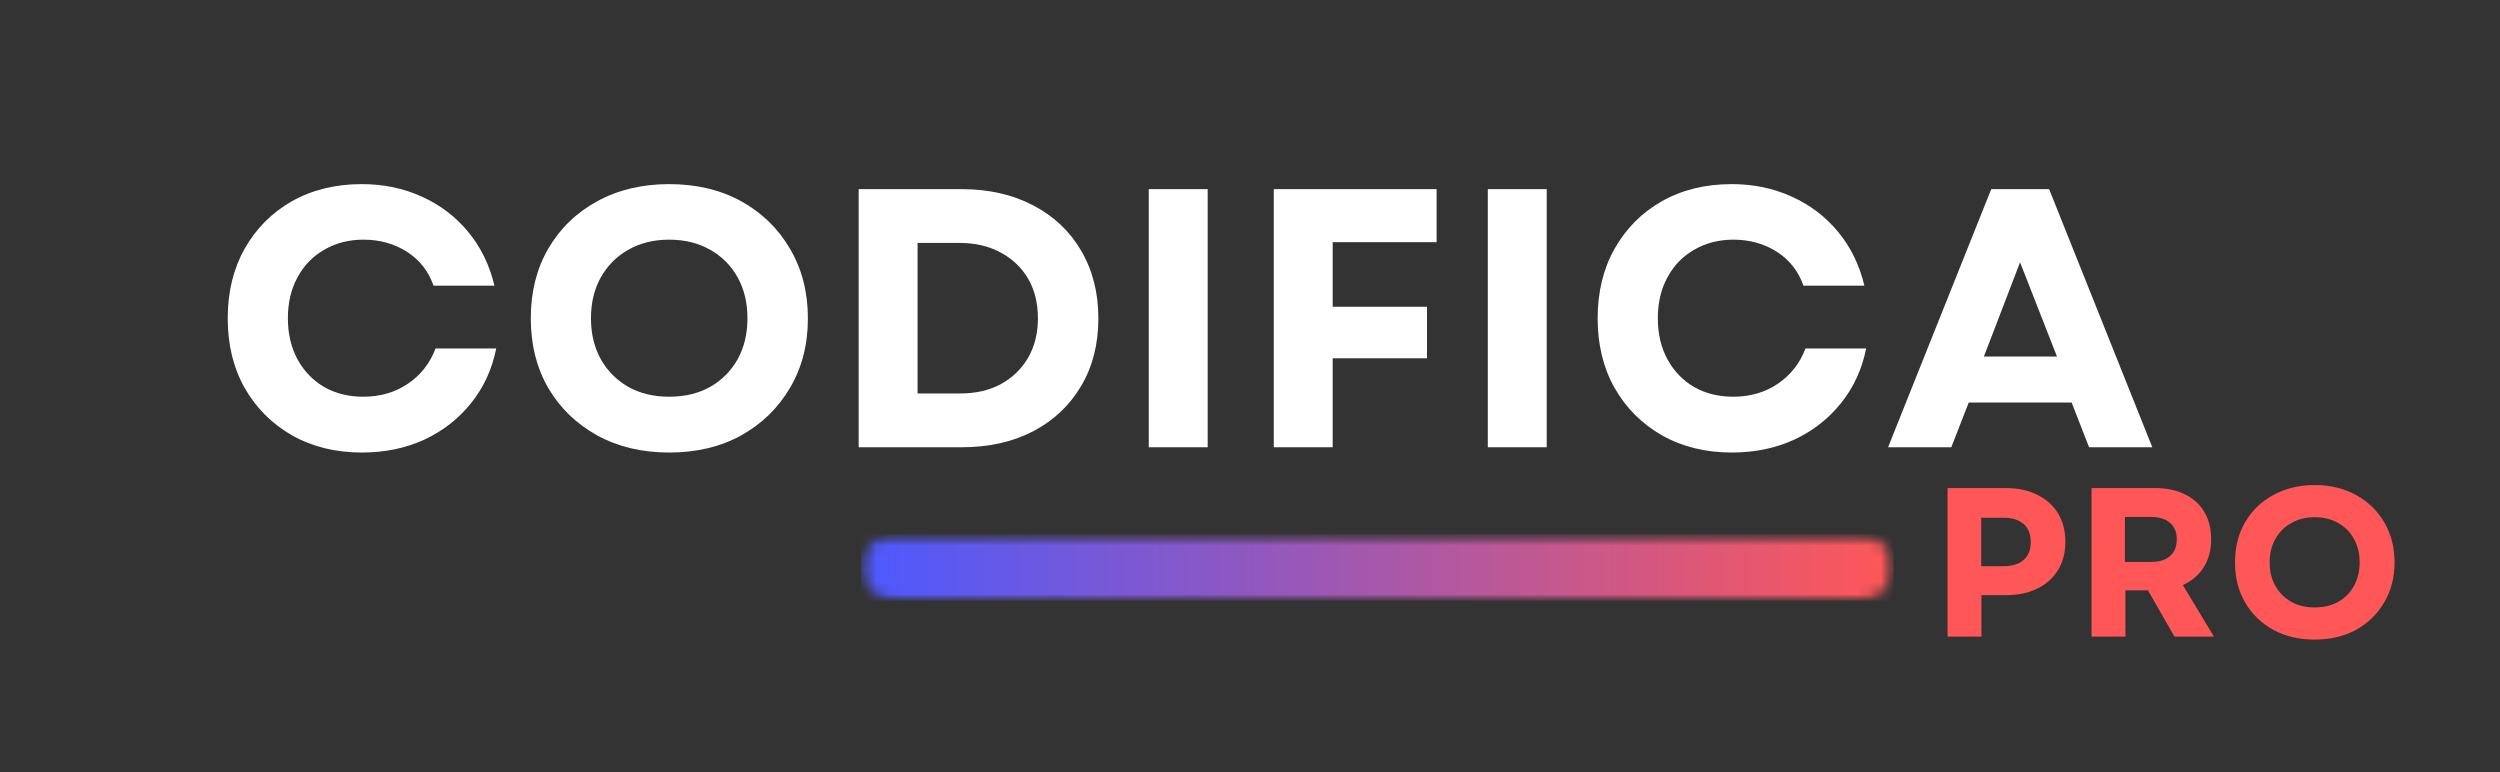
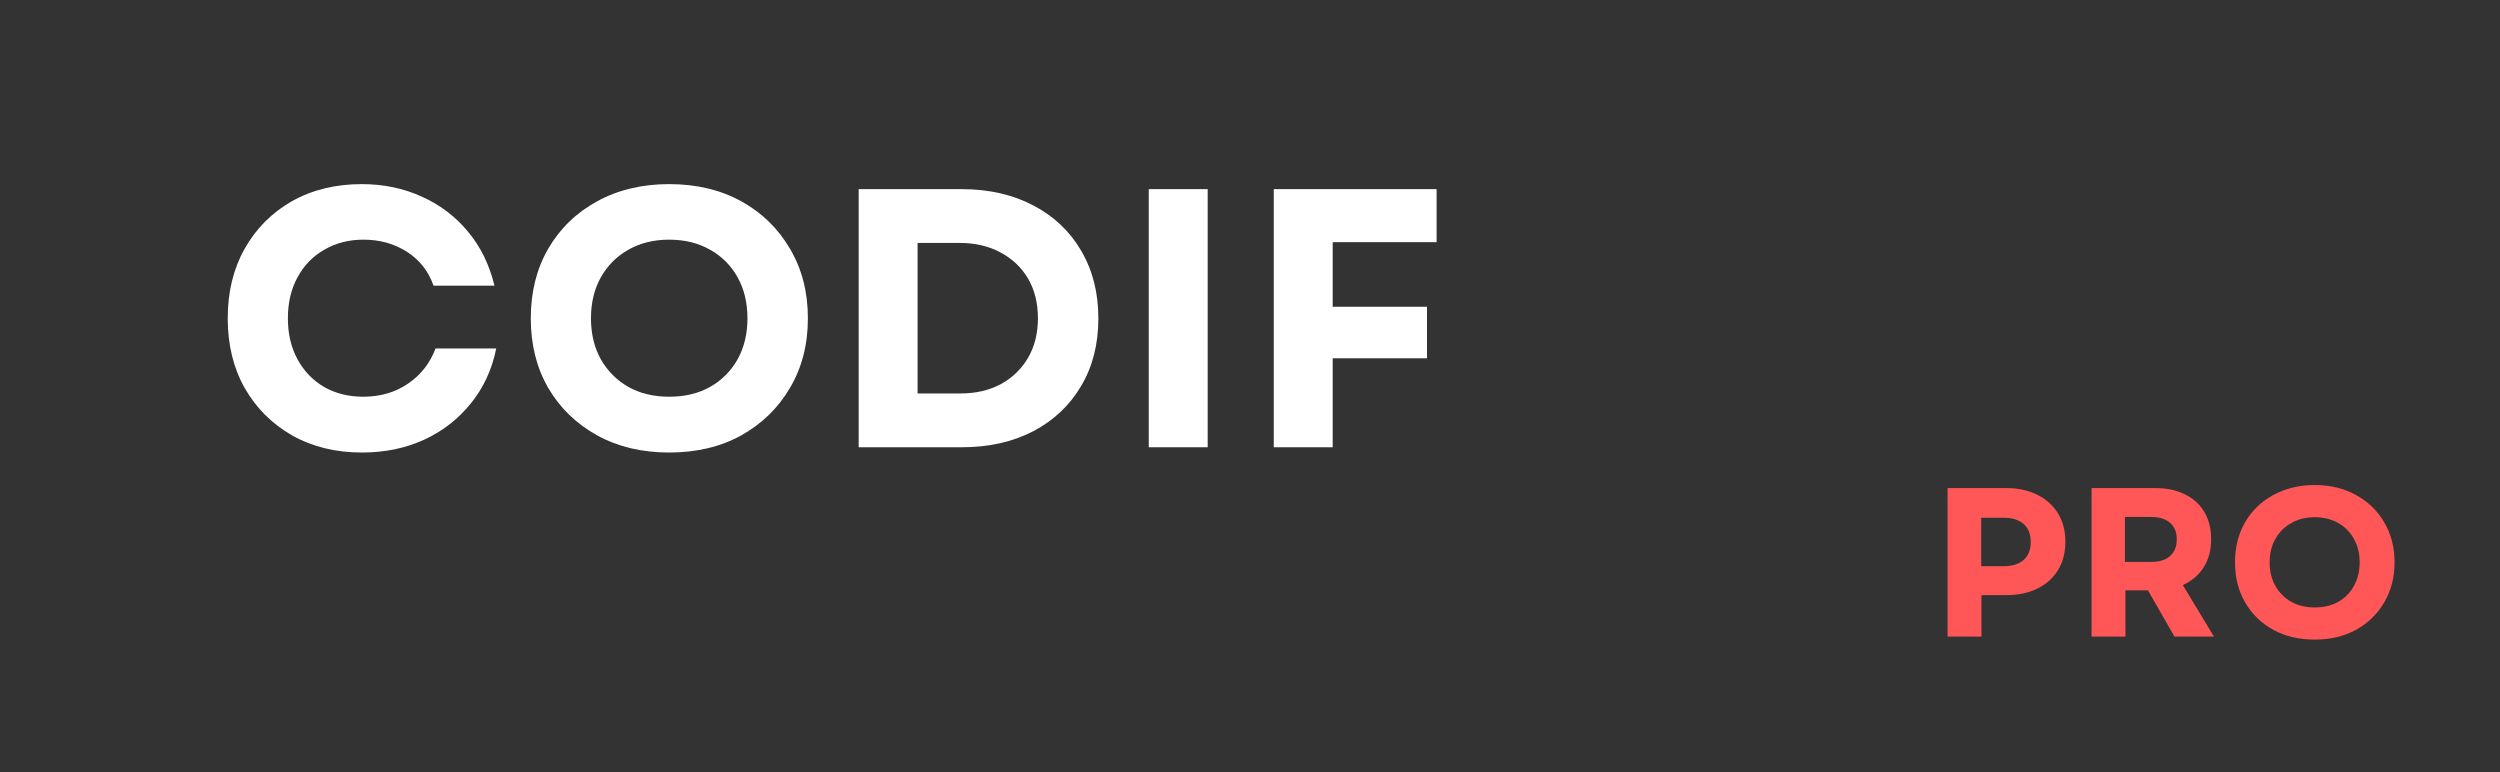
<svg xmlns="http://www.w3.org/2000/svg" width="204" height="63" viewBox="0 0 204 63" fill="none">
  <rect x="0" y="0" width="204" height="63" fill="#333333" stroke="none" />
  <mask id="mask0_30_33" style="mask-type:luminance" maskUnits="userSpaceOnUse" x="70" y="43" width="85" height="7">
    <path d="M70.269 43.595H154.522V49.009H70.269V43.595Z" fill="white" />
  </mask>
  <g mask="url(#mask0_30_33)">
    <mask id="mask1_30_33" style="mask-type:luminance" maskUnits="userSpaceOnUse" x="70" y="43" width="85" height="7">
-       <path d="M72.993 43.595H151.803C152.525 43.595 153.217 43.882 153.727 44.389C154.238 44.897 154.527 45.584 154.527 46.302C154.527 47.02 154.238 47.706 153.727 48.214C153.217 48.722 152.525 49.009 151.803 49.009H72.993C72.271 49.009 71.579 48.722 71.069 48.214C70.558 47.706 70.269 47.02 70.269 46.302C70.269 45.584 70.558 44.897 71.069 44.389C71.579 43.882 72.271 43.595 72.993 43.595Z" fill="white" />
-     </mask>
+       </mask>
    <g mask="url(#mask1_30_33)">
      <path d="M70.269 43.595V49.009H154.522V43.595H70.269Z" fill="url(#paint0_linear_30_33)" />
    </g>
  </g>
  <path d="M29.537 36.926C27.402 36.926 25.504 36.465 23.843 35.532C22.192 34.588 20.898 33.296 19.964 31.656C19.041 30.015 18.582 28.123 18.582 25.975C18.582 23.832 19.041 21.935 19.964 20.294C20.898 18.644 22.182 17.352 23.822 16.419C25.473 15.491 27.371 15.024 29.516 15.024C31.301 15.024 32.941 15.367 34.427 16.049C35.922 16.721 37.181 17.68 38.202 18.92C39.234 20.166 39.945 21.627 40.348 23.309H35.376C34.973 22.15 34.262 21.233 33.23 20.561C32.198 19.895 31.007 19.556 29.661 19.556C28.464 19.556 27.397 19.833 26.463 20.377C25.524 20.91 24.797 21.663 24.276 22.632C23.75 23.591 23.492 24.704 23.492 25.975C23.492 27.236 23.75 28.349 24.276 29.318C24.797 30.277 25.519 31.03 26.442 31.574C27.376 32.107 28.444 32.373 29.64 32.373C31.028 32.373 32.245 32.02 33.292 31.307C34.334 30.6 35.087 29.641 35.541 28.436H40.492C40.147 30.148 39.461 31.635 38.429 32.907C37.408 34.178 36.139 35.173 34.612 35.88C33.086 36.578 31.394 36.926 29.537 36.926Z" fill="white" />
  <path d="M54.598 36.926C52.395 36.926 50.44 36.465 48.738 35.532C47.031 34.588 45.695 33.296 44.736 31.656C43.787 30.015 43.312 28.123 43.312 25.975C43.312 23.832 43.787 21.935 44.736 20.294C45.695 18.644 47.031 17.352 48.738 16.419C50.44 15.491 52.395 15.024 54.598 15.024C56.826 15.024 58.786 15.491 60.477 16.419C62.169 17.352 63.495 18.644 64.459 20.294C65.434 21.935 65.924 23.832 65.924 25.975C65.924 28.123 65.434 30.015 64.459 31.656C63.495 33.296 62.169 34.588 60.477 35.532C58.786 36.465 56.826 36.926 54.598 36.926ZM48.223 25.975C48.223 27.236 48.491 28.349 49.027 29.318C49.574 30.277 50.327 31.03 51.276 31.574C52.235 32.107 53.344 32.373 54.598 32.373C55.877 32.373 56.991 32.107 57.94 31.574C58.899 31.03 59.652 30.277 60.189 29.318C60.725 28.349 60.993 27.236 60.993 25.975C60.993 24.704 60.725 23.591 60.189 22.632C59.652 21.663 58.899 20.91 57.94 20.377C56.991 19.833 55.877 19.556 54.598 19.556C53.344 19.556 52.235 19.833 51.276 20.377C50.327 20.91 49.574 21.663 49.027 22.632C48.491 23.591 48.223 24.704 48.223 25.975Z" fill="white" />
  <path d="M70.068 36.496V15.434H78.465C80.693 15.434 82.642 15.88 84.324 16.767C86 17.644 87.3 18.874 88.223 20.459C89.157 22.048 89.626 23.883 89.626 25.975C89.626 28.082 89.157 29.923 88.223 31.492C87.3 33.066 86 34.296 84.324 35.183C82.642 36.06 80.693 36.496 78.465 36.496H70.068ZM74.875 32.107H78.361C79.61 32.107 80.713 31.856 81.662 31.348C82.611 30.83 83.354 30.113 83.891 29.195C84.427 28.267 84.695 27.195 84.695 25.975C84.695 24.734 84.427 23.653 83.891 22.735C83.354 21.822 82.601 21.11 81.642 20.602C80.693 20.084 79.579 19.823 78.299 19.823H74.875V32.107Z" fill="white" />
-   <path d="M93.739 36.496V15.434H98.546V36.496H93.739Z" fill="white" />
+   <path d="M93.739 36.496V15.434H98.546V36.496H93.739" fill="white" />
  <path d="M103.94 36.496V15.434H117.226V19.761H108.747V25.032H116.442V29.236H108.747V36.496H103.94Z" fill="white" />
-   <path d="M121.405 36.496V15.434H126.212V36.496H121.405Z" fill="white" />
-   <path d="M141.324 36.926C139.188 36.926 137.29 36.465 135.629 35.532C133.979 34.588 132.684 33.296 131.751 31.656C130.827 30.015 130.368 28.123 130.368 25.975C130.368 23.832 130.827 21.935 131.751 20.294C132.684 18.644 133.969 17.352 135.609 16.419C137.259 15.491 139.157 15.024 141.303 15.024C143.087 15.024 144.728 15.367 146.213 16.049C147.709 16.721 148.967 17.68 149.989 18.92C151.02 20.166 151.732 21.627 152.134 23.309H147.162C146.76 22.15 146.048 21.233 145.016 20.561C143.985 19.895 142.793 19.556 141.447 19.556C140.251 19.556 139.183 19.833 138.25 20.377C137.311 20.91 136.584 21.663 136.063 22.632C135.537 23.591 135.279 24.704 135.279 25.975C135.279 27.236 135.537 28.349 136.063 29.318C136.584 30.277 137.306 31.03 138.229 31.574C139.162 32.107 140.23 32.373 141.427 32.373C142.814 32.373 144.031 32.02 145.078 31.307C146.12 30.6 146.873 29.641 147.327 28.436H152.279C151.933 30.148 151.247 31.635 150.216 32.907C149.194 34.178 147.925 35.173 146.399 35.88C144.872 36.578 143.18 36.926 141.324 36.926Z" fill="white" />
-   <path d="M154.067 36.496L162.485 15.434H167.209L175.627 36.496H170.469L169.045 32.845H160.649L159.225 36.496H154.067ZM161.886 29.092H167.849L164.837 21.402L161.886 29.092Z" fill="white" />
  <path d="M158.922 51.945V39.825H163.688C164.678 39.825 165.529 40.01 166.246 40.379C166.973 40.738 167.535 41.24 167.938 41.897C168.335 42.553 168.536 43.327 168.536 44.214C168.536 45.091 168.335 45.855 167.938 46.511C167.535 47.167 166.973 47.675 166.246 48.028C165.529 48.387 164.678 48.562 163.688 48.562H161.686V51.945H158.922ZM161.666 46.203H163.461C164.188 46.203 164.745 46.034 165.132 45.69C165.513 45.352 165.709 44.865 165.709 44.234C165.709 43.593 165.513 43.101 165.132 42.758C164.745 42.419 164.188 42.245 163.461 42.245H161.666V46.203Z" fill="#FF5757" />
  <path d="M170.671 51.945V39.825H175.87C176.803 39.825 177.608 39.999 178.284 40.338C178.97 40.666 179.501 41.148 179.872 41.773C180.244 42.389 180.429 43.137 180.429 44.009C180.429 44.901 180.223 45.665 179.81 46.306C179.408 46.936 178.846 47.413 178.119 47.741L180.656 51.945H177.438L175.272 48.172H173.435V51.945H170.671ZM173.394 45.855H175.519C176.19 45.855 176.705 45.701 177.067 45.383C177.438 45.055 177.624 44.598 177.624 44.009C177.624 43.424 177.438 42.973 177.067 42.655C176.705 42.343 176.19 42.184 175.519 42.184H173.394V45.855Z" fill="#FF5757" />
  <path d="M188.876 52.191C187.607 52.191 186.482 51.925 185.492 51.392C184.512 50.848 183.749 50.1 183.202 49.156C182.65 48.213 182.377 47.126 182.377 45.895C182.377 44.655 182.65 43.558 183.202 42.614C183.749 41.671 184.512 40.933 185.492 40.399C186.482 39.856 187.607 39.579 188.876 39.579C190.155 39.579 191.279 39.856 192.259 40.399C193.234 40.933 193.997 41.671 194.549 42.614C195.111 43.558 195.395 44.655 195.395 45.895C195.395 47.126 195.111 48.213 194.549 49.156C193.997 50.1 193.234 50.848 192.259 51.392C191.279 51.925 190.155 52.191 188.876 52.191ZM185.203 45.895C185.203 46.623 185.358 47.264 185.678 47.823C185.992 48.372 186.426 48.803 186.977 49.115C187.524 49.418 188.159 49.566 188.876 49.566C189.603 49.566 190.242 49.418 190.794 49.115C191.341 48.803 191.769 48.372 192.073 47.823C192.388 47.264 192.548 46.623 192.548 45.895C192.548 45.157 192.388 44.516 192.073 43.968C191.769 43.409 191.341 42.978 190.794 42.676C190.242 42.363 189.603 42.204 188.876 42.204C188.159 42.204 187.524 42.363 186.977 42.676C186.426 42.978 185.992 43.409 185.678 43.968C185.358 44.516 185.203 45.157 185.203 45.895Z" fill="#FF5757" />
  <defs>
    <linearGradient id="paint0_linear_30_33" x1="70.272" y1="46.302" x2="154.523" y2="46.302" gradientUnits="userSpaceOnUse">
      <stop stop-color="#4D59FF" />
      <stop offset="0.004" stop-color="#4E59FE" />
      <stop offset="0.008" stop-color="#4E59FE" />
      <stop offset="0.012" stop-color="#4F59FD" />
      <stop offset="0.016" stop-color="#5059FC" />
      <stop offset="0.02" stop-color="#5059FC" />
      <stop offset="0.023" stop-color="#5159FB" />
      <stop offset="0.027" stop-color="#5259FA" />
      <stop offset="0.031" stop-color="#5359FA" />
      <stop offset="0.035" stop-color="#5359F9" />
      <stop offset="0.039" stop-color="#5459F8" />
      <stop offset="0.043" stop-color="#5559F8" />
      <stop offset="0.047" stop-color="#5559F7" />
      <stop offset="0.051" stop-color="#5659F6" />
      <stop offset="0.055" stop-color="#5759F6" />
      <stop offset="0.059" stop-color="#5759F5" />
      <stop offset="0.062" stop-color="#5859F4" />
      <stop offset="0.066" stop-color="#5959F4" />
      <stop offset="0.07" stop-color="#5A59F3" />
      <stop offset="0.074" stop-color="#5A59F3" />
      <stop offset="0.078" stop-color="#5B59F2" />
      <stop offset="0.082" stop-color="#5C59F1" />
      <stop offset="0.086" stop-color="#5C59F1" />
      <stop offset="0.09" stop-color="#5D59F0" />
      <stop offset="0.094" stop-color="#5E59EF" />
      <stop offset="0.098" stop-color="#5E59EF" />
      <stop offset="0.102" stop-color="#5F59EE" />
      <stop offset="0.105" stop-color="#6059ED" />
      <stop offset="0.109" stop-color="#6059ED" />
      <stop offset="0.113" stop-color="#6159EC" />
      <stop offset="0.117" stop-color="#6259EB" />
      <stop offset="0.121" stop-color="#6359EB" />
      <stop offset="0.125" stop-color="#6359EA" />
      <stop offset="0.129" stop-color="#6459E9" />
      <stop offset="0.133" stop-color="#6559E9" />
      <stop offset="0.137" stop-color="#6559E8" />
      <stop offset="0.141" stop-color="#6659E7" />
      <stop offset="0.145" stop-color="#6759E7" />
      <stop offset="0.148" stop-color="#6759E6" />
      <stop offset="0.152" stop-color="#6859E5" />
      <stop offset="0.156" stop-color="#6959E5" />
      <stop offset="0.16" stop-color="#6A59E4" />
      <stop offset="0.164" stop-color="#6A59E3" />
      <stop offset="0.168" stop-color="#6B59E3" />
      <stop offset="0.172" stop-color="#6C59E2" />
      <stop offset="0.176" stop-color="#6C59E1" />
      <stop offset="0.18" stop-color="#6D59E1" />
      <stop offset="0.184" stop-color="#6E59E0" />
      <stop offset="0.188" stop-color="#6E59DF" />
      <stop offset="0.191" stop-color="#6F59DF" />
      <stop offset="0.195" stop-color="#7059DE" />
      <stop offset="0.199" stop-color="#7059DE" />
      <stop offset="0.203" stop-color="#7159DD" />
      <stop offset="0.207" stop-color="#7259DC" />
      <stop offset="0.211" stop-color="#7359DC" />
      <stop offset="0.215" stop-color="#7359DB" />
      <stop offset="0.219" stop-color="#7459DA" />
      <stop offset="0.223" stop-color="#7559DA" />
      <stop offset="0.227" stop-color="#7559D9" />
      <stop offset="0.23" stop-color="#7659D8" />
      <stop offset="0.234" stop-color="#7759D8" />
      <stop offset="0.238" stop-color="#7759D7" />
      <stop offset="0.242" stop-color="#7859D6" />
      <stop offset="0.246" stop-color="#7958D6" />
      <stop offset="0.25" stop-color="#7A58D5" />
      <stop offset="0.254" stop-color="#7A58D4" />
      <stop offset="0.258" stop-color="#7B58D4" />
      <stop offset="0.262" stop-color="#7C58D3" />
      <stop offset="0.266" stop-color="#7C58D2" />
      <stop offset="0.27" stop-color="#7D58D2" />
      <stop offset="0.273" stop-color="#7E58D1" />
      <stop offset="0.277" stop-color="#7E58D0" />
      <stop offset="0.281" stop-color="#7F58D0" />
      <stop offset="0.285" stop-color="#8058CF" />
      <stop offset="0.289" stop-color="#8058CE" />
      <stop offset="0.293" stop-color="#8158CE" />
      <stop offset="0.297" stop-color="#8258CD" />
      <stop offset="0.301" stop-color="#8358CC" />
      <stop offset="0.305" stop-color="#8358CC" />
      <stop offset="0.309" stop-color="#8458CB" />
      <stop offset="0.312" stop-color="#8558CA" />
      <stop offset="0.316" stop-color="#8558CA" />
      <stop offset="0.32" stop-color="#8658C9" />
      <stop offset="0.324" stop-color="#8758C9" />
      <stop offset="0.328" stop-color="#8758C8" />
      <stop offset="0.332" stop-color="#8858C7" />
      <stop offset="0.336" stop-color="#8958C7" />
      <stop offset="0.34" stop-color="#8958C6" />
      <stop offset="0.344" stop-color="#8A58C5" />
      <stop offset="0.348" stop-color="#8B58C5" />
      <stop offset="0.352" stop-color="#8C58C4" />
      <stop offset="0.355" stop-color="#8C58C3" />
      <stop offset="0.359" stop-color="#8D58C3" />
      <stop offset="0.363" stop-color="#8E58C2" />
      <stop offset="0.367" stop-color="#8E58C1" />
      <stop offset="0.371" stop-color="#8F58C1" />
      <stop offset="0.375" stop-color="#9058C0" />
      <stop offset="0.379" stop-color="#9058BF" />
      <stop offset="0.383" stop-color="#9158BF" />
      <stop offset="0.387" stop-color="#9258BE" />
      <stop offset="0.391" stop-color="#9358BD" />
      <stop offset="0.395" stop-color="#9358BD" />
      <stop offset="0.398" stop-color="#9458BC" />
      <stop offset="0.402" stop-color="#9558BB" />
      <stop offset="0.406" stop-color="#9558BB" />
      <stop offset="0.41" stop-color="#9658BA" />
      <stop offset="0.414" stop-color="#9758B9" />
      <stop offset="0.418" stop-color="#9758B9" />
      <stop offset="0.422" stop-color="#9858B8" />
      <stop offset="0.426" stop-color="#9958B7" />
      <stop offset="0.43" stop-color="#9958B7" />
      <stop offset="0.434" stop-color="#9A58B6" />
      <stop offset="0.438" stop-color="#9B58B5" />
      <stop offset="0.441" stop-color="#9C58B5" />
      <stop offset="0.445" stop-color="#9C58B4" />
      <stop offset="0.449" stop-color="#9D58B4" />
      <stop offset="0.453" stop-color="#9E58B3" />
      <stop offset="0.457" stop-color="#9E58B2" />
      <stop offset="0.461" stop-color="#9F58B2" />
      <stop offset="0.465" stop-color="#A058B1" />
      <stop offset="0.469" stop-color="#A058B0" />
      <stop offset="0.473" stop-color="#A158B0" />
      <stop offset="0.477" stop-color="#A258AF" />
      <stop offset="0.48" stop-color="#A358AE" />
      <stop offset="0.484" stop-color="#A358AE" />
      <stop offset="0.488" stop-color="#A458AD" />
      <stop offset="0.492" stop-color="#A558AC" />
      <stop offset="0.496" stop-color="#A558AC" />
      <stop offset="0.5" stop-color="#A658AB" />
      <stop offset="0.504" stop-color="#A758AA" />
      <stop offset="0.508" stop-color="#A758AA" />
      <stop offset="0.512" stop-color="#A858A9" />
      <stop offset="0.516" stop-color="#A958A8" />
      <stop offset="0.52" stop-color="#A958A8" />
      <stop offset="0.523" stop-color="#AA58A7" />
      <stop offset="0.527" stop-color="#AB58A6" />
      <stop offset="0.531" stop-color="#AC58A6" />
      <stop offset="0.535" stop-color="#AC58A5" />
      <stop offset="0.539" stop-color="#AD58A4" />
      <stop offset="0.543" stop-color="#AE58A4" />
      <stop offset="0.547" stop-color="#AE58A3" />
      <stop offset="0.551" stop-color="#AF58A2" />
      <stop offset="0.555" stop-color="#B058A2" />
      <stop offset="0.559" stop-color="#B058A1" />
      <stop offset="0.562" stop-color="#B158A0" />
      <stop offset="0.566" stop-color="#B258A0" />
      <stop offset="0.57" stop-color="#B3589F" />
      <stop offset="0.574" stop-color="#B3589F" />
      <stop offset="0.578" stop-color="#B4589E" />
      <stop offset="0.582" stop-color="#B5589D" />
      <stop offset="0.586" stop-color="#B5589D" />
      <stop offset="0.59" stop-color="#B6589C" />
      <stop offset="0.594" stop-color="#B7589B" />
      <stop offset="0.598" stop-color="#B7589B" />
      <stop offset="0.602" stop-color="#B8589A" />
      <stop offset="0.605" stop-color="#B95899" />
      <stop offset="0.609" stop-color="#B95899" />
      <stop offset="0.613" stop-color="#BA5898" />
      <stop offset="0.617" stop-color="#BB5897" />
      <stop offset="0.621" stop-color="#BC5897" />
      <stop offset="0.625" stop-color="#BC5896" />
      <stop offset="0.629" stop-color="#BD5895" />
      <stop offset="0.633" stop-color="#BE5895" />
      <stop offset="0.637" stop-color="#BE5894" />
      <stop offset="0.641" stop-color="#BF5893" />
      <stop offset="0.645" stop-color="#C05893" />
      <stop offset="0.648" stop-color="#C05892" />
      <stop offset="0.652" stop-color="#C15891" />
      <stop offset="0.656" stop-color="#C25891" />
      <stop offset="0.66" stop-color="#C35890" />
      <stop offset="0.664" stop-color="#C3588F" />
      <stop offset="0.668" stop-color="#C4588F" />
      <stop offset="0.672" stop-color="#C5588E" />
      <stop offset="0.676" stop-color="#C5588D" />
      <stop offset="0.68" stop-color="#C6588D" />
      <stop offset="0.684" stop-color="#C7588C" />
      <stop offset="0.688" stop-color="#C7588B" />
      <stop offset="0.691" stop-color="#C8588B" />
      <stop offset="0.695" stop-color="#C9588A" />
      <stop offset="0.699" stop-color="#C95889" />
      <stop offset="0.703" stop-color="#CA5889" />
      <stop offset="0.707" stop-color="#CB5888" />
      <stop offset="0.711" stop-color="#CC5888" />
      <stop offset="0.715" stop-color="#CC5887" />
      <stop offset="0.719" stop-color="#CD5886" />
      <stop offset="0.723" stop-color="#CE5886" />
      <stop offset="0.727" stop-color="#CE5885" />
      <stop offset="0.73" stop-color="#CF5884" />
      <stop offset="0.734" stop-color="#D05784" />
      <stop offset="0.738" stop-color="#D05783" />
      <stop offset="0.742" stop-color="#D15782" />
      <stop offset="0.746" stop-color="#D25782" />
      <stop offset="0.75" stop-color="#D25781" />
      <stop offset="0.754" stop-color="#D35780" />
      <stop offset="0.758" stop-color="#D45780" />
      <stop offset="0.762" stop-color="#D5577F" />
      <stop offset="0.766" stop-color="#D5577E" />
      <stop offset="0.77" stop-color="#D6577E" />
      <stop offset="0.773" stop-color="#D7577D" />
      <stop offset="0.777" stop-color="#D7577C" />
      <stop offset="0.781" stop-color="#D8577C" />
      <stop offset="0.785" stop-color="#D9577B" />
      <stop offset="0.789" stop-color="#D9577A" />
      <stop offset="0.793" stop-color="#DA577A" />
      <stop offset="0.797" stop-color="#DB5779" />
      <stop offset="0.801" stop-color="#DC5778" />
      <stop offset="0.805" stop-color="#DC5778" />
      <stop offset="0.809" stop-color="#DD5777" />
      <stop offset="0.812" stop-color="#DE5776" />
      <stop offset="0.816" stop-color="#DE5776" />
      <stop offset="0.82" stop-color="#DF5775" />
      <stop offset="0.824" stop-color="#E05774" />
      <stop offset="0.828" stop-color="#E05774" />
      <stop offset="0.832" stop-color="#E15773" />
      <stop offset="0.836" stop-color="#E25773" />
      <stop offset="0.84" stop-color="#E25772" />
      <stop offset="0.844" stop-color="#E35771" />
      <stop offset="0.848" stop-color="#E45771" />
      <stop offset="0.852" stop-color="#E55770" />
      <stop offset="0.855" stop-color="#E5576F" />
      <stop offset="0.859" stop-color="#E6576F" />
      <stop offset="0.863" stop-color="#E7576E" />
      <stop offset="0.867" stop-color="#E7576D" />
      <stop offset="0.871" stop-color="#E8576D" />
      <stop offset="0.875" stop-color="#E9576C" />
      <stop offset="0.879" stop-color="#E9576B" />
      <stop offset="0.883" stop-color="#EA576B" />
      <stop offset="0.887" stop-color="#EB576A" />
      <stop offset="0.891" stop-color="#EC5769" />
      <stop offset="0.895" stop-color="#EC5769" />
      <stop offset="0.898" stop-color="#ED5768" />
      <stop offset="0.902" stop-color="#EE5767" />
      <stop offset="0.906" stop-color="#EE5767" />
      <stop offset="0.91" stop-color="#EF5766" />
      <stop offset="0.914" stop-color="#F05765" />
      <stop offset="0.918" stop-color="#F05765" />
      <stop offset="0.922" stop-color="#F15764" />
      <stop offset="0.926" stop-color="#F25763" />
      <stop offset="0.93" stop-color="#F25763" />
      <stop offset="0.934" stop-color="#F35762" />
      <stop offset="0.938" stop-color="#F45761" />
      <stop offset="0.941" stop-color="#F55761" />
      <stop offset="0.945" stop-color="#F55760" />
      <stop offset="0.949" stop-color="#F6575F" />
      <stop offset="0.953" stop-color="#F7575F" />
      <stop offset="0.957" stop-color="#F7575E" />
      <stop offset="0.961" stop-color="#F8575E" />
      <stop offset="0.965" stop-color="#F9575D" />
      <stop offset="0.969" stop-color="#F9575C" />
      <stop offset="0.973" stop-color="#FA575C" />
      <stop offset="0.977" stop-color="#FB575B" />
      <stop offset="0.98" stop-color="#FC575A" />
      <stop offset="0.984" stop-color="#FC575A" />
      <stop offset="0.988" stop-color="#FD5759" />
      <stop offset="0.992" stop-color="#FE5758" />
      <stop offset="0.996" stop-color="#FE5758" />
      <stop offset="1" stop-color="#FF5757" />
    </linearGradient>
  </defs>
</svg>